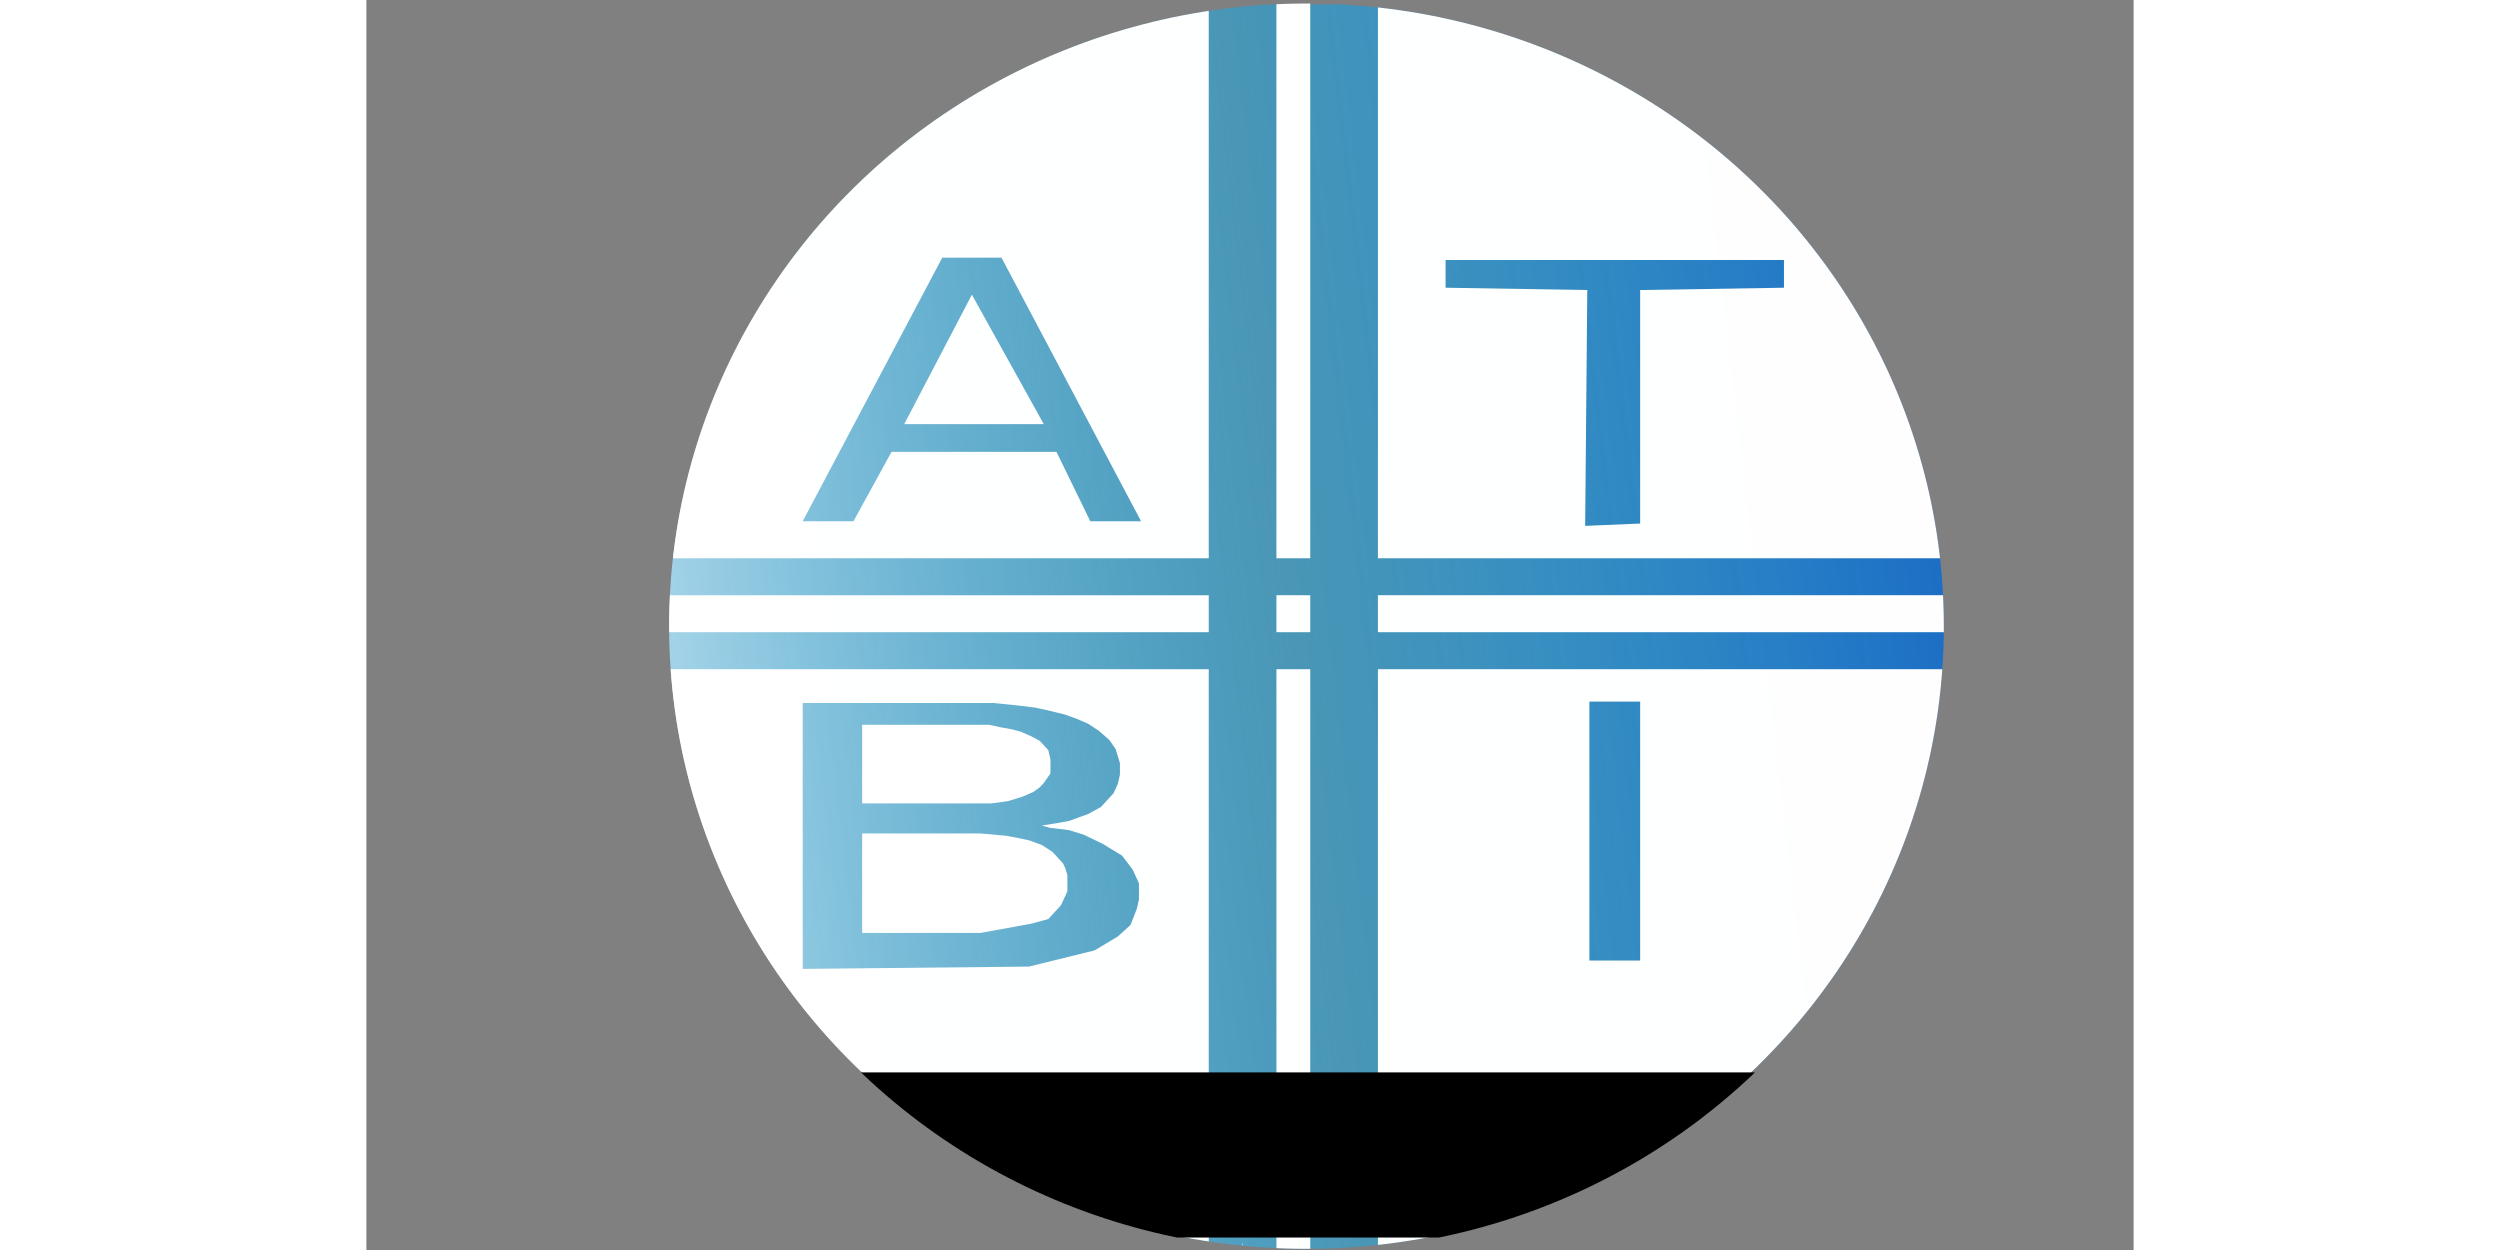
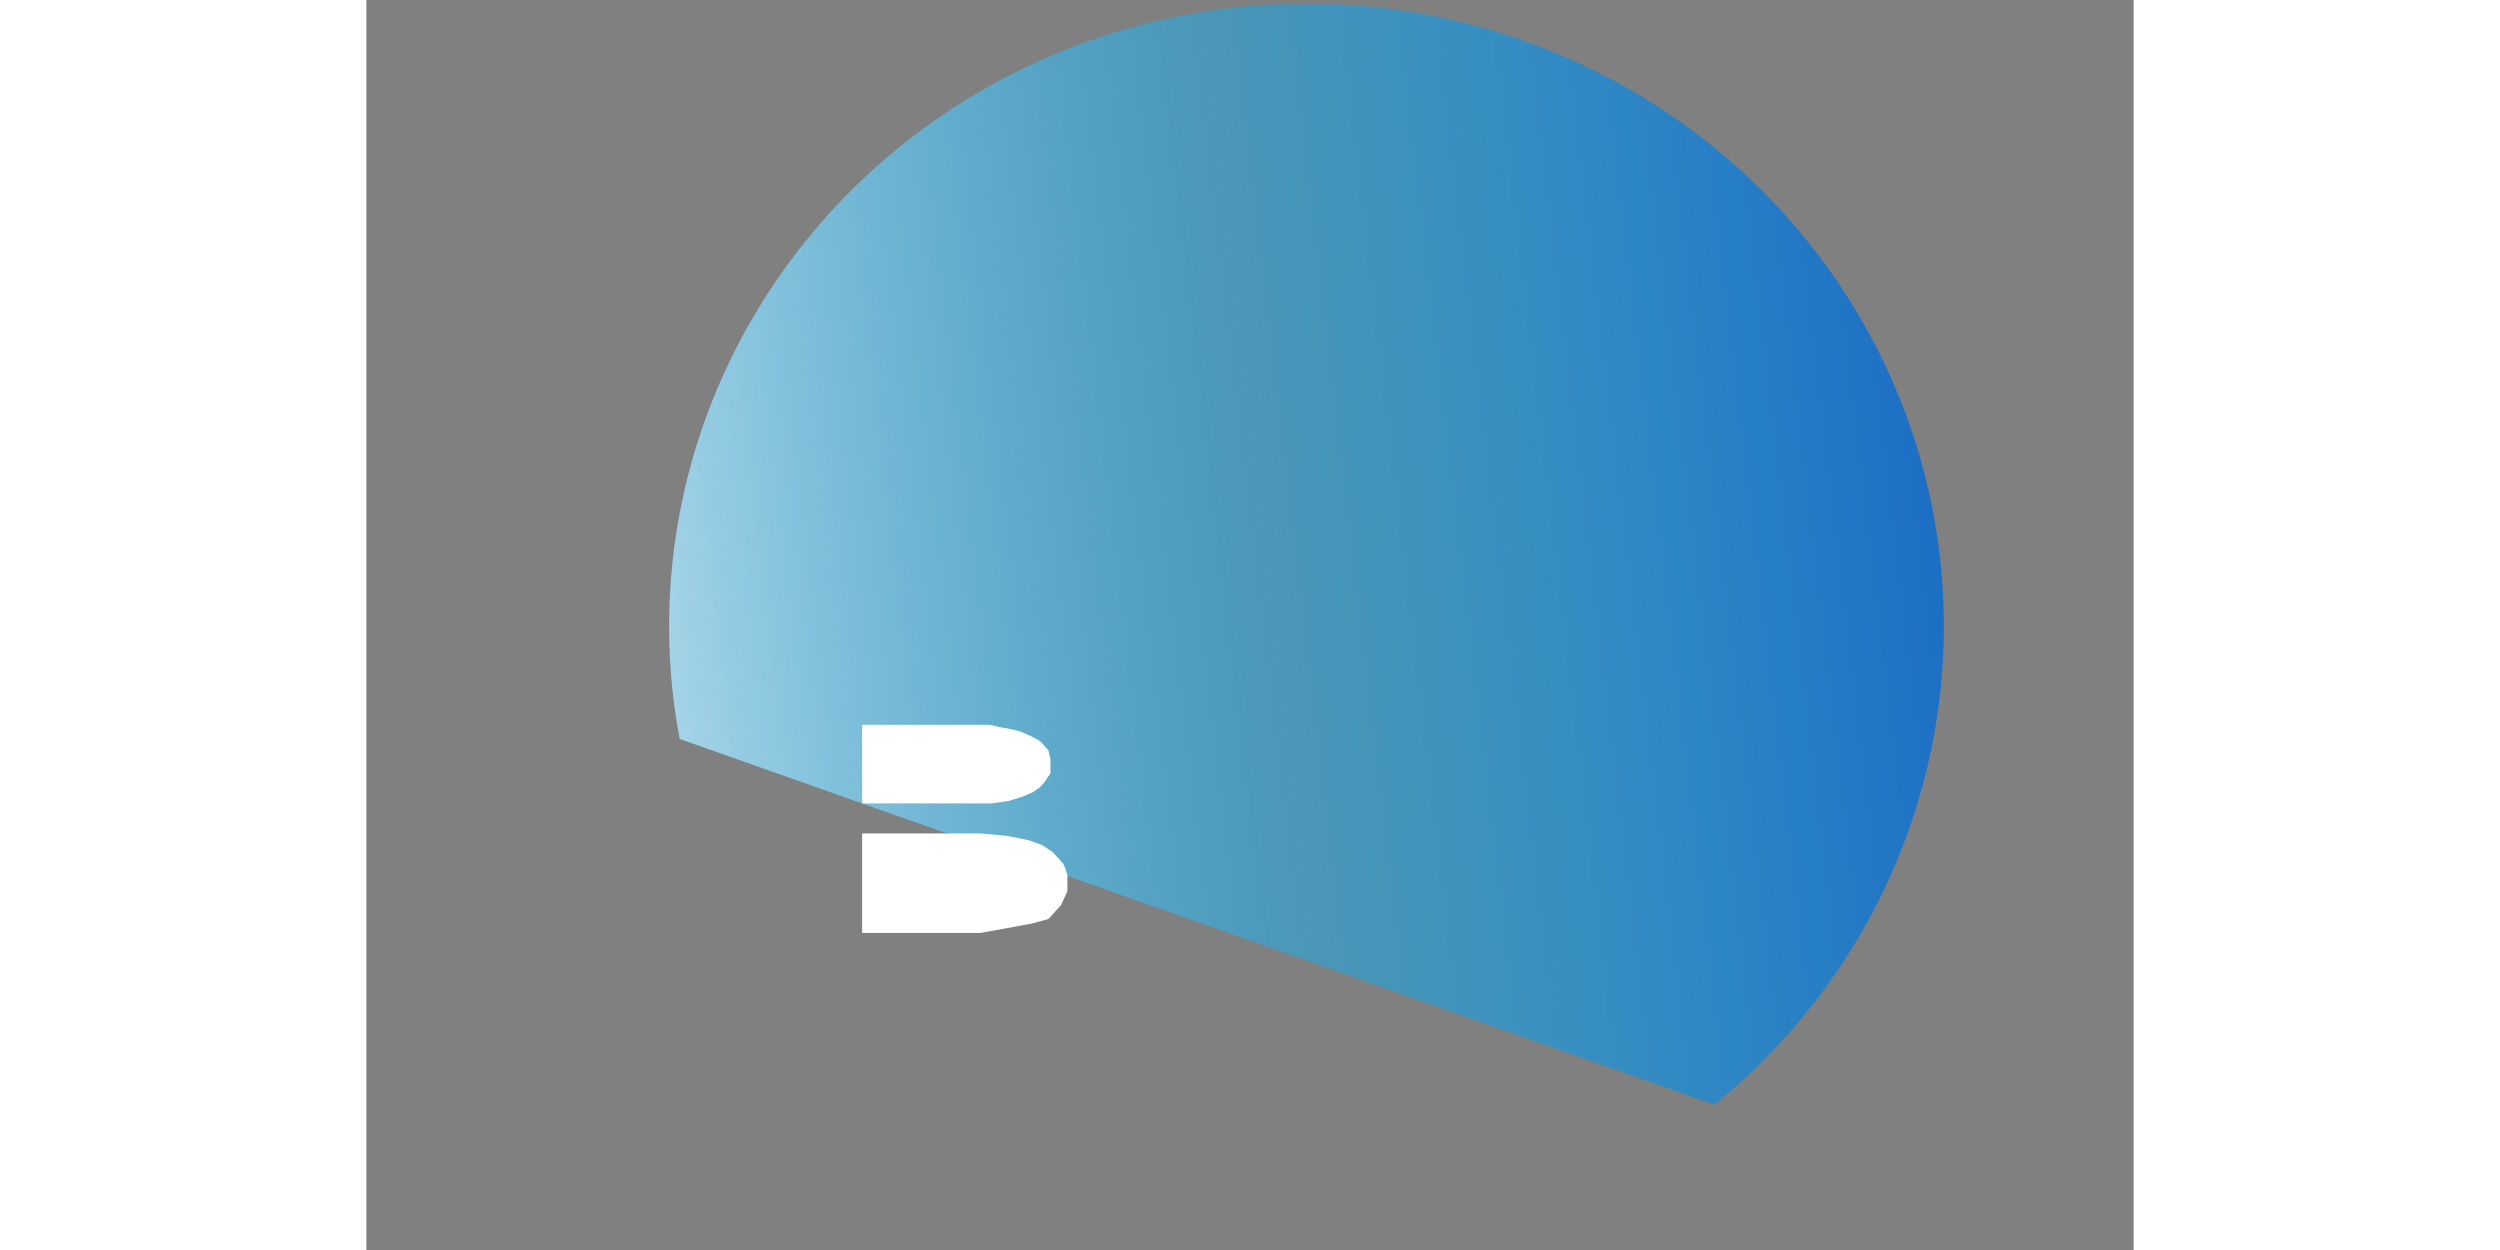
<svg xmlns="http://www.w3.org/2000/svg" xmlns:ns1="http://sodipodi.sourceforge.net/DTD/sodipodi-0.dtd" xmlns:ns2="http://www.inkscape.org/namespaces/inkscape" xmlns:xlink="http://www.w3.org/1999/xlink" width="40mm" height="20mm" viewBox="0 0 1189 841" version="1.1" id="svg8" ns1:docname="Logon.svg" ns2:version="0.92.2 5c3e80d, 2017-08-06" ns2:export-filename="E:\Work\Logofinal strech.png" ns2:export-xdpi="96" ns2:export-ydpi="96">
  <rect x="0" y="0" width="1189" height="841" fill="#808080" stroke="none" />
  <defs id="defs2">
    <linearGradient ns2:collect="always" id="linearGradient2316">
      <stop style="stop-color:#1155c1;stop-opacity:1" offset="0" id="stop2312" />
      <stop id="stop2320" offset="0.478" style="stop-color:#00b3ff;stop-opacity:0.427" />
      <stop style="stop-color:#ffffff;stop-opacity:1" offset="1" id="stop2314" />
    </linearGradient>
    <linearGradient ns2:collect="always" xlink:href="#linearGradient2316" id="linearGradient2318" x1="4493.542" y1="1408.67" x2="10.481" y2="1936.623" gradientUnits="userSpaceOnUse" />
    <filter ns2:label="Channel Transparency" style="color-interpolation-filters:sRGB;" id="filter10040">
      <feColorMatrix values="1 0 0 0 0 0 1 0 0 0 0 0 1 0 0 10 10 10 10 0 " in="SourceGraphic" result="colormatrix" id="feColorMatrix10036" />
      <feComposite in="colormatrix" in2="SourceGraphic" operator="in" result="composite1" id="feComposite10038" />
    </filter>
    <clipPath clipPathUnits="userSpaceOnUse" id="clipPath850">
      <ellipse style="opacity:1;fill:#ff00ff;fill-opacity:0.995;stroke:#000000;stroke-width:3.764;stroke-opacity:0" id="ellipse852" cx="611.198" cy="420.1" rx="432.531" ry="418.682" />
    </clipPath>
    <clipPath clipPathUnits="userSpaceOnUse" id="clipPath866">
-       <ellipse style="opacity:1;fill:#ff00ff;fill-opacity:0.995;stroke:#000000;stroke-width:0.32;stroke-opacity:0" id="ellipse868" cx="610.593" cy="420.888" rx="431.053" ry="422.204" />
-     </clipPath>
+       </clipPath>
    <clipPath clipPathUnits="userSpaceOnUse" id="clipPath883">
-       <ellipse style="opacity:1;fill:#000000;fill-opacity:0.995;stroke:#000000;stroke-width:1.342;stroke-opacity:0" id="ellipse885" cx="2390.558" cy="1592.286" rx="1620.746" ry="1583.309" />
-     </clipPath>
+       </clipPath>
    <clipPath clipPathUnits="userSpaceOnUse" id="clipPath887">
      <ellipse style="opacity:1;fill:#000000;fill-opacity:0.995;stroke:#000000;stroke-width:0.355;stroke-opacity:0" id="ellipse889" cx="610.255" cy="419.403" rx="428.822" ry="418.917" />
    </clipPath>
  </defs>
  <ns1:namedview id="base" pagecolor="#ffffff" bordercolor="#666666" borderopacity="1.0" ns2:pageopacity="0.0" ns2:pageshadow="2" ns2:zoom="0.29598719" ns2:cx="2098.7036" ns2:cy="2478.3728" ns2:document-units="mm" ns2:current-layer="layer1" showgrid="false" units="mm" ns2:snap-intersection-paths="true" ns2:window-width="1440" ns2:window-height="819" ns2:window-x="0" ns2:window-y="1" ns2:window-maximized="1" ns2:measure-start="0,0" ns2:measure-end="0,0" ns2:pagecheckerboard="true">
    <ns2:grid type="xygrid" id="grid10153" />
  </ns1:namedview>
  <g ns2:label="Layer 1" ns2:groupmode="layer" id="layer1" transform="translate(0,544)" style="display:inline">
    <g id="g848" clip-path="url(#clipPath887)" transform="translate(22.247,-542.111)">
      <g id="g877">
-         <path transform="matrix(0.265,0,0,0.265,-17.698,2.12)" ns2:connector-curvature="0" id="path13" d="M 2.573,1586.887 V -0.285 L 2081.677,-3.481 c 1143.507,-1.758 2153.975,-4.273 2245.485,-5.589 l 166.381,-2.392 V 1581.298 3174.059 H 2248.057 2.573 Z" style="display:inline;fill:url(#linearGradient2318);fill-opacity:1;stroke-width:5.24" />
+         <path transform="matrix(0.265,0,0,0.265,-17.698,2.12)" ns2:connector-curvature="0" id="path13" d="M 2.573,1586.887 V -0.285 L 2081.677,-3.481 c 1143.507,-1.758 2153.975,-4.273 2245.485,-5.589 l 166.381,-2.392 V 1581.298 3174.059 Z" style="display:inline;fill:url(#linearGradient2318);fill-opacity:1;stroke-width:5.24" />
        <rect style="opacity:0;fill:#ffffff;fill-opacity:0.427;stroke-width:0.34" id="rect10044" width="440.909" height="422.884" x="385.138" y="202.819" />
-         <path style="display:inline;opacity:1;fill:#ffffff;fill-opacity:0.995;stroke-width:0.45;stroke-miterlimit:4;stroke-dasharray:none" d="m 611.778,-1.018 a 433.942,420.637 0 0 0 -26.843,1.368 h 5.089 V 373.695 h 22.765 V 186.467 -0.761 h 4.955 a 433.942,420.637 0 0 0 -5.966,-0.257 z m 23.776,1.025 v 0.344 h 0.128 c -0.028,-0.112 -0.044,-0.226 -0.041,-0.34 a 433.942,420.637 0 0 0 -0.087,-0.004 z m -91.06,0.344 v 0.304 c 0.28,-0.274 0.727,-0.254 1.058,-0.276 0.141,0.034 0.281,0.075 0.424,0.102 0.023,0.004 -0.045,-0.018 -0.063,-0.033 -0.007,-0.006 0.018,0.004 0.026,0.001 0.003,-0.001 9e-5,-0.008 -0.003,-0.012 0.04,0.037 0.08,0.074 0.12,0.111 0,-0.066 -0.003,-0.131 -0.003,-0.197 z m 3.618,0 c 0.011,0.026 0.022,0.051 0.033,0.077 h 1.14 c 0.271,0 0.541,-2.04e-6 0.812,0 h 1.258 c 0.344,7.1e-6 0.688,6.187e-5 1.033,0 0.419,-5.58e-5 0.838,-1.3998e-4 1.257,0 0.437,-6.2277e-4 0.874,-0.002 1.312,0.002 0.378,0.003 0.755,-0.013 1.132,-0.012 0.172,0.013 0.258,0.015 0.421,0.043 0.019,0.003 0.059,-0.005 0.057,0.016 -0.003,0.025 -0.044,0.018 -0.063,0.033 -0.011,0.008 -0.037,0.039 -0.025,0.033 0.063,-0.027 0.122,-0.067 0.182,-0.1 0.085,-0.029 0.17,-0.061 0.255,-0.092 z m 11.765,0 c -0.018,0.014 -0.035,0.029 -0.053,0.044 0.003,6.2074e-4 0.007,6.2074e-4 0.01,0.001 0.029,-0.015 0.058,-0.03 0.087,-0.046 z m 7.005,0 c 0.002,0.011 0.011,0.018 0.012,0.031 0.146,0.063 0.266,0.145 0.366,0.238 V 0.35 Z m 92.225,1.706 c -0.13,0.206 -0.257,0.353 -0.362,0.351 -0.147,-0.004 -0.288,-0.043 -0.426,-0.097 V 373.695 h 384.288 c 0.092,-0.055 0.196,-0.091 0.314,-0.107 A 433.942,420.637 0 0 0 659.106,2.056 Z M 544.803,3.047 c -0.003,0.005 -0.006,0.01 -0.008,0.015 -0.013,0.055 -0.012,0.054 0.008,-0.015 z m 1.357,0.997 c -0.01,0.019 -0.018,0.031 -0.028,0.052 -0.024,0.05 0.006,0.044 0.051,0.023 -0.008,-0.026 -0.015,-0.049 -0.023,-0.074 z m -1.666,0.125 v 0.503 a 433.942,420.637 0 0 1 0.332,-0.049 c -0.059,-0.042 -0.117,-0.091 -0.175,-0.133 -0.066,-0.048 0.267,0.178 0.217,0.11 -0.114,-0.154 -0.243,-0.294 -0.375,-0.431 z m 0,0.503 A 433.942,420.637 0 0 0 180.948,373.695 h 363.546 z M 180.948,373.695 h -0.696 v 0.142 c 0.11,-0.022 0.209,-0.046 0.31,-0.052 0.109,-0.005 0.219,0.008 0.348,0.073 0.006,0.003 0.011,0.006 0.017,0.011 a 433.942,420.637 0 0 1 0.022,-0.173 z M 365.218,171.466 h 39.839 l 93.906,177.339 H 464.815 L 442.05,302.137 H 331.07 l -25.611,46.668 h -34.148 z m 338.631,1.556 h 227.651 v 18.667 l -96.752,1.556 v 157.116 l -36.993,1.556 1.423,-158.672 -95.329,-1.556 z m -318.711,23.334 -45.53,87.114 h 91.06 2.846 z M 180.783,375.01 c -0.145,0.006 -0.294,0.017 -0.43,0.011 -0.007,0.012 -0.016,0.026 -0.024,0.041 0.101,0.007 0.263,0.064 0.432,0.125 a 433.942,420.637 0 0 1 0.022,-0.176 z m -0.495,0.003 c 0.006,0.005 0.013,0.015 0.017,0.021 0.007,-0.005 0.013,-0.012 0.02,-0.017 -0.013,0 -0.025,-0.003 -0.037,-0.004 z m 864.778,0.145 v 0 c 0.01,0.003 0.01,0.005 0.014,0.008 0,0 -10e-5,0 0,-0.003 -0.011,-0.003 -0.011,-0.004 -0.014,-0.007 z m 0.038,0.044 v 0.003 z m 0,0.008 c 0,0.003 -0.011,0.006 -0.011,0.007 -0.052,0.046 -0.16,0.046 -0.311,0.037 0,0.003 0.011,0.004 0.014,0.007 0.02,0.011 0.065,0.036 0.094,0.051 0.056,-0.011 0.11,-0.017 0.164,-0.005 0,0 0.011,-1.2e-4 0.011,0.004 0.011,-0.029 0.024,-0.058 0.033,-0.086 0,-0.005 0,-0.012 0.011,-0.017 z m -1.281,0.03 c 0,0.05 0,0.057 0,0.239 0.011,-0.003 0.011,-0.004 0.018,-0.007 0,-0.111 0.011,-0.158 0.011,-0.231 -0.011,2e-5 -0.02,0 -0.028,0 z m -863.485,0.154 c -0.027,0.017 -0.056,0.032 -0.085,0.046 v 0.013 c 0.028,-0.02 0.057,-0.039 0.085,-0.059 z m 863.025,4.505 a 433.942,420.637 0 0 1 0,0.012 c 0.096,0.062 0.12,0.075 0,-0.012 z m -863.583,8.374 c 0.002,0.007 0.005,0.018 0.007,0.029 h 0.02 c -0.005,-0.007 -0.01,-0.021 -0.015,-0.029 z m 864.218,0.956 a 433.942,420.637 0 0 1 0,0.049 c 0.026,0.028 -0.023,-0.025 0.038,0.041 -0.013,-0.03 -0.027,-0.06 -0.043,-0.09 z m 0.33,4.855 a 433.942,420.637 0 0 1 0.021,0.306 c 10e-5,-0.095 0,-0.19 0,-0.285 -0.011,-0.006 -0.014,-0.014 -0.021,-0.021 z m -865.078,2.448 c -0.01,0.004 -0.021,0.006 -0.032,0.011 a 433.942,420.637 0 0 0 -0.017,0.29 c 0.018,-0.1 0.037,-0.201 0.051,-0.301 z m 1.004,1.218 c -0.188,0.148 -0.416,0.137 -0.639,0.128 -0.103,0.045 -0.23,0.033 -0.342,0.043 -0.037,0.003 -0.093,0.016 -0.137,0.016 a 433.942,420.637 0 0 0 -1.298,21.681 433.942,420.637 0 0 0 0.208,4.033 c 0.034,-0.015 0.073,-0.025 0.122,-0.025 0.037,-3e-5 0.074,-1.1e-4 0.112,0 0.065,1.3e-4 0.129,0 0.193,0 0.062,0 0.126,0.005 0.188,-0.003 0.072,-0.006 0.127,0.011 0.17,0.039 v -0.187 h 365.664 v -24.89 H 180.252 Z m 409.772,0.834 v 24.89 h 22.765 V 398.584 Z m 68.295,0 v 24.89 h 387.006 v 0.736 c 0.072,-0.071 0.15,-0.119 0.232,-0.149 a 433.942,420.637 0 0 0 0.162,-4.441 433.942,420.637 0 0 0 -1.083,-20.982 c -0.014,-0.018 -0.031,-0.033 -0.044,-0.052 z M 178.652,423.703 c -0.012,0.008 -0.019,0.019 -0.026,0.029 h 0.016 c 0.003,-0.008 0.007,-0.019 0.009,-0.029 z m -0.122,1.108 c -0.002,0.003 -0.006,0.003 -0.007,0.005 0.002,0.003 0.009,0.021 0.011,0.024 -0.002,-0.013 -0.002,-0.019 -0.003,-0.029 z m 0.007,0.054 c 5.7e-4,0.007 0.002,0.026 0.007,0.055 0.003,-0.003 0.007,-0.003 0.011,-0.005 -0.007,-0.017 -0.015,-0.033 -0.019,-0.049 z m 0.075,0.743 c -0.008,0.005 -0.018,0.011 -0.027,0.017 -0.005,0.003 -0.007,0.006 -0.012,0.011 0.006,0.017 0.011,0.034 0.017,0.051 0.006,-0.025 0.014,-0.049 0.021,-0.073 8.3e-4,-0.003 -2.8e-4,2.8e-4 8.3e-4,-0.004 z m -0.365,0.422 c -8.3e-4,0 -8.3e-4,-1.9e-4 -0.002,0.003 -0.002,0.012 -0.006,0.025 -0.007,0.038 0.003,0 0.006,-0.003 0.008,-0.003 2.9e-4,-10e-5 8.2e-4,8e-5 8.2e-4,0 0,-0.012 0,-0.024 0,-0.036 z m 0.344,2.988 c 0.003,0.015 0.006,0.029 0.008,0.044 1.3e-4,-0.006 -8.3e-4,-0.013 -5.8e-4,-0.02 8e-5,-0.006 -4e-5,-0.013 0,-0.019 -0.002,-0.003 -0.006,-0.003 -0.007,-0.004 z m -0.241,0.493 a 433.942,420.637 0 0 0 0.002,0.041 c 1.3e-4,-0.008 -2e-5,-0.02 0,-0.029 -8.4e-4,-0.012 -8.4e-4,-0.003 -0.002,-0.012 z m 0.007,0.132 a 433.942,420.637 0 0 0 0.02,0.382 c -4e-5,-0.058 0.003,-0.116 -5.8e-4,-0.174 -0.005,-0.07 -0.013,-0.139 -0.019,-0.208 z m 0.476,1.59 c -2.9e-4,0 2e-4,0.003 -5.7e-4,0.003 -0.03,0.097 -0.003,0.22 -0.012,0.323 -1e-5,0.132 -1e-5,0.265 0,0.397 -1e-5,0.111 -2e-4,0.223 0,0.334 3e-4,0.259 3e-4,0.518 -8.3e-4,0.777 5.8e-4,0.126 0.003,0.253 0.005,0.379 0.003,0.022 0.005,0.044 0.01,0.066 z m 0,6.997 c -0.011,0 -0.021,0.003 -0.032,0.003 a 433.942,420.637 0 0 0 0.032,0.62 z m 0,0.623 v 0.587 c 0.01,-0.005 0.019,-0.013 0.029,-0.017 a 433.942,420.637 0 0 1 -0.029,-0.57 z m 866.497,8.93 c 0,0.005 -0.011,0.007 -0.011,0.015 -0.017,0.028 -0.011,0.031 0.011,0.029 z m -866.438,0.278 v 0 h -0.002 c 0.003,0.004 0.006,0.006 0.01,0.013 -0.002,-0.004 -0.006,-0.008 -0.007,-0.015 z m -0.032,0.083 c 0.011,0.003 0.023,0.003 0.035,0.003 -8.2e-4,0 -8.2e-4,-0.003 -0.002,-0.003 -0.01,-0.004 -0.043,-0.003 -0.032,0 z m 0.595,0.216 c -0.017,0.08 -0.061,0.13 -0.113,0.151 A 433.942,420.637 0 0 0 544.761,834.56 c 0.003,-0.143 0.053,-0.285 0.152,-0.407 h -0.418 V 448.364 Z m 410.573,0 v 195.318 195.318 h -2.533 a 433.942,420.637 0 0 0 24.288,1.257 433.942,420.637 0 0 0 1.01,-0.049 V 644.37 448.364 Z m 68.295,0 v 389.009 c 0.062,0.09 0.099,0.188 0.112,0.289 a 433.942,420.637 0 0 0 386.218,-389.156 c -0.036,-0.042 -0.069,-0.089 -0.099,-0.141 z m 142.282,21.778 h 34.148 V 644.369 h -34.148 z m -529.288,0.933 h 128.054 l 15.651,1.556 12.805,1.556 7.114,1.556 12.805,3.111 8.537,3.111 7.114,3.111 7.114,4.667 7.114,6.222 4.268,6.222 1.423,4.667 1.423,4.667 v 4.667 3.111 l -1.423,6.222 -1.423,3.111 -1.423,3.111 -2.846,3.111 -2.846,3.111 -2.846,3.111 -2.846,1.556 -2.846,1.556 -2.846,1.556 -4.268,1.556 -8.537,3.111 -8.537,1.556 -9.96,1.556 5.691,1.556 12.805,1.556 9.96,3.111 12.805,6.222 12.805,7.778 7.114,9.334 4.268,9.334 v 3.111 7.778 l -1.423,6.222 -4.268,10.889 -8.537,7.778 -15.651,9.334 -44.107,10.889 -152.242,1.556 v -177.338 z m 295.778,363.078 c 0.276,0.347 0.16,0.856 -0.347,1.073 0.498,0.63 0.546,1.444 0.145,2.109 0.003,0.051 -0.008,0.112 -0.037,0.185 0.037,0.028 0.041,0.058 -0.008,0.089 -0.019,0.012 -0.028,0.016 -0.047,0.027 -0.033,0.065 -0.075,0.136 -0.117,0.207 a 433.942,420.637 0 0 0 0.577,0.032 v -3.724 z m 69.003,4.914 a 433.942,420.637 0 0 1 -0.54,0.033 v 0.623 h 0.095 c -0.007,-0.255 0.141,-0.511 0.445,-0.656 z m 21.502,0.294 c -0.01,0 -0.017,0.003 -0.027,0.003 -0.003,2e-5 -0.003,-4e-5 -0.005,0 0,0.004 -0.003,0.008 0,0.013 0.003,0.006 0.007,0.013 0.011,0.02 0.007,-0.012 0.014,-0.024 0.021,-0.035 z" id="path10042" ns2:connector-curvature="0" />
        <g transform="matrix(1.076,0,0,1.176,-27.48,-65.477)" style="display:inline;opacity:1;fill:#ffffff;stroke:#000000;stroke-opacity:0" id="g4366">
          <path ns2:connector-curvature="0" id="path1133-6" d="m 314.854,587.794 h 74.083 l 31.75,-5.292 10.583,-2.646 7.938,-7.938 2.646,-5.292 1.323,-2.646 v -6.615 -2.646 l -1.323,-3.969 -1.323,-2.646 -6.615,-6.615 -6.615,-3.969 -7.938,-2.646 -6.615,-1.323 -7.938,-1.323 -15.875,-1.323 h -74.083 z" style="fill:#ffffff;stroke:#000000;stroke-width:0.265px;stroke-linecap:butt;stroke-linejoin:miter;stroke-opacity:0" />
          <path ns2:connector-curvature="0" id="path1135-4" d="m 314.854,468.731 h 79.375 l 6.615,1.323 7.938,1.323 5.292,1.323 6.615,2.646 5.292,2.646 5.292,5.292 1.323,5.292 v 2.646 5.292 l -3.969,5.292 -2.646,2.646 -3.969,2.646 -6.615,2.646 -9.26,2.646 -10.583,1.323 h -80.698 z" style="fill:#ffffff;stroke:#000000;stroke-width:0.265px;stroke-linecap:butt;stroke-linejoin:miter;stroke-opacity:0" />
        </g>
      </g>
    </g>
    <flowRoot xml:space="preserve" id="flowRoot2377" style="font-style:normal;font-weight:normal;font-size:192px;line-height:1.25;font-family:sans-serif;letter-spacing:0px;word-spacing:0px;fill:#000000;fill-opacity:1;stroke:none" transform="matrix(0.265,0,0,0.265,0,-544)" clip-path="url(#clipPath883)">
      <flowRegion id="flowRegion2379" style="font-size:192px">
        <rect id="rect2381" width="2766.898" height="419.227" x="1063.789" y="2722.673" style="font-size:192px" />
      </flowRegion>
      <flowPara id="flowPara2383" />
    </flowRoot>
  </g>
  <g ns2:groupmode="layer" id="layer3" ns2:label="Layer 3" style="display:inline;opacity:1" ns2:highlight-color="4278190335" />
</svg>